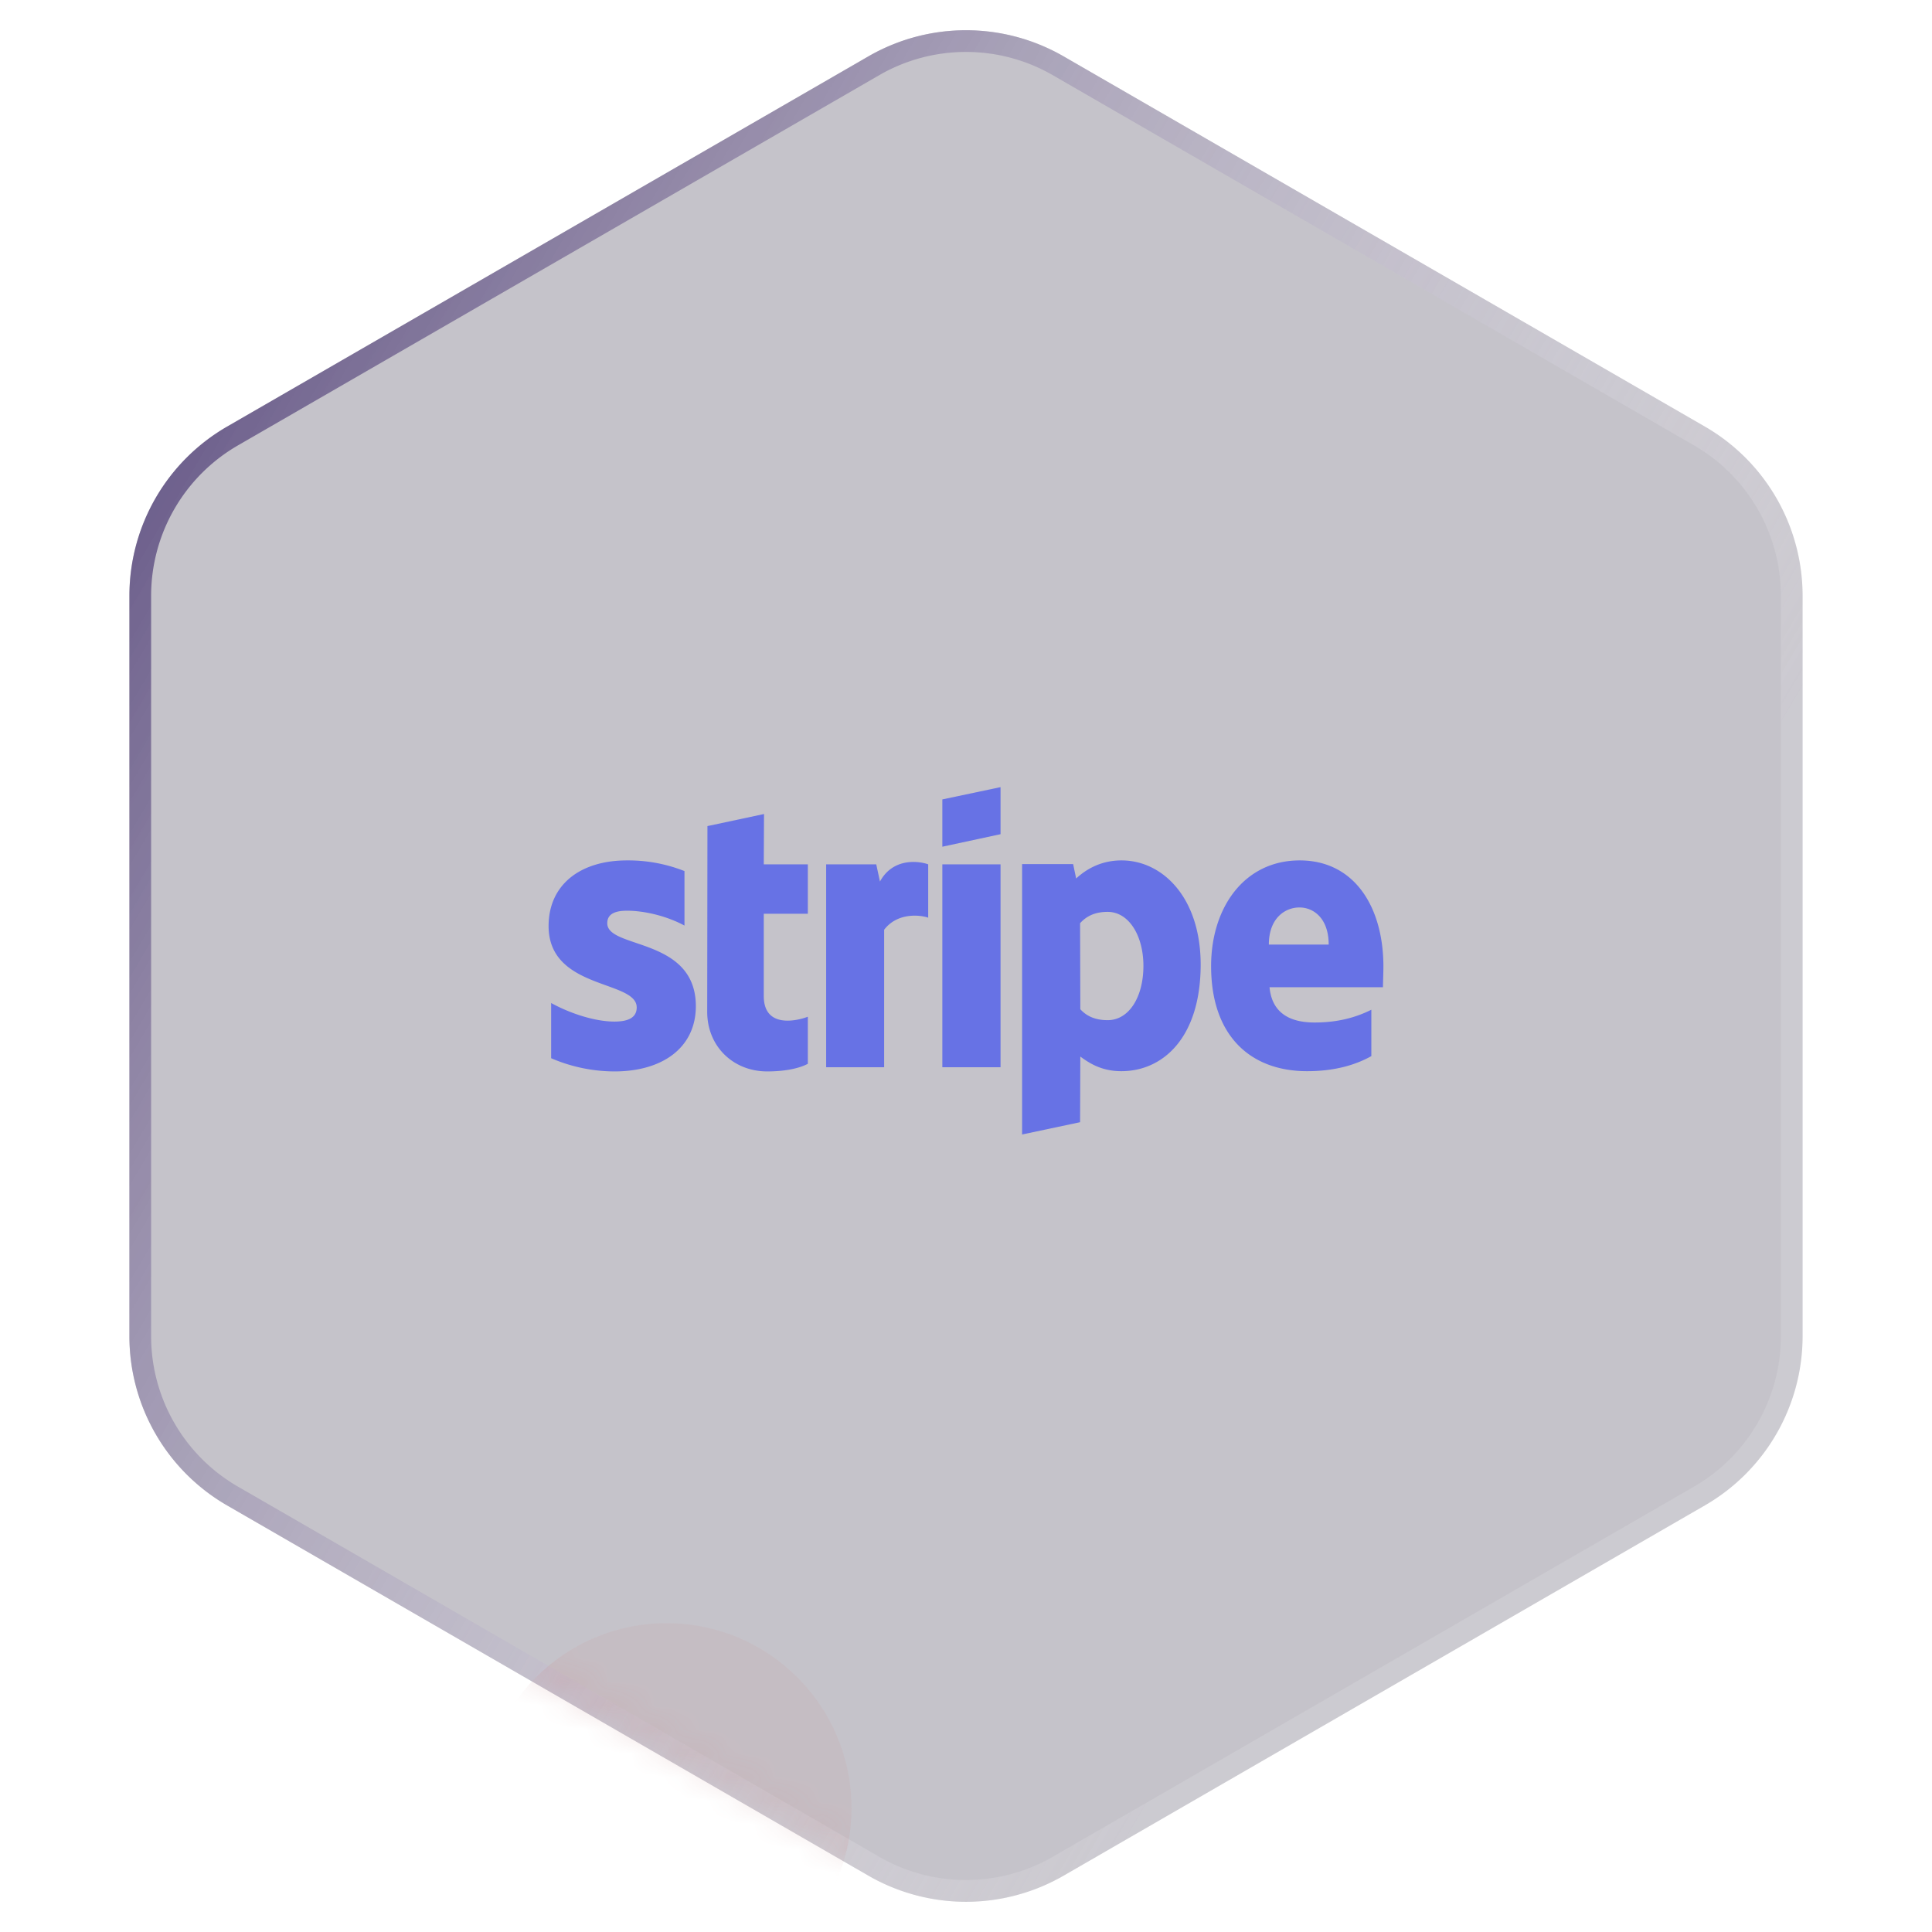
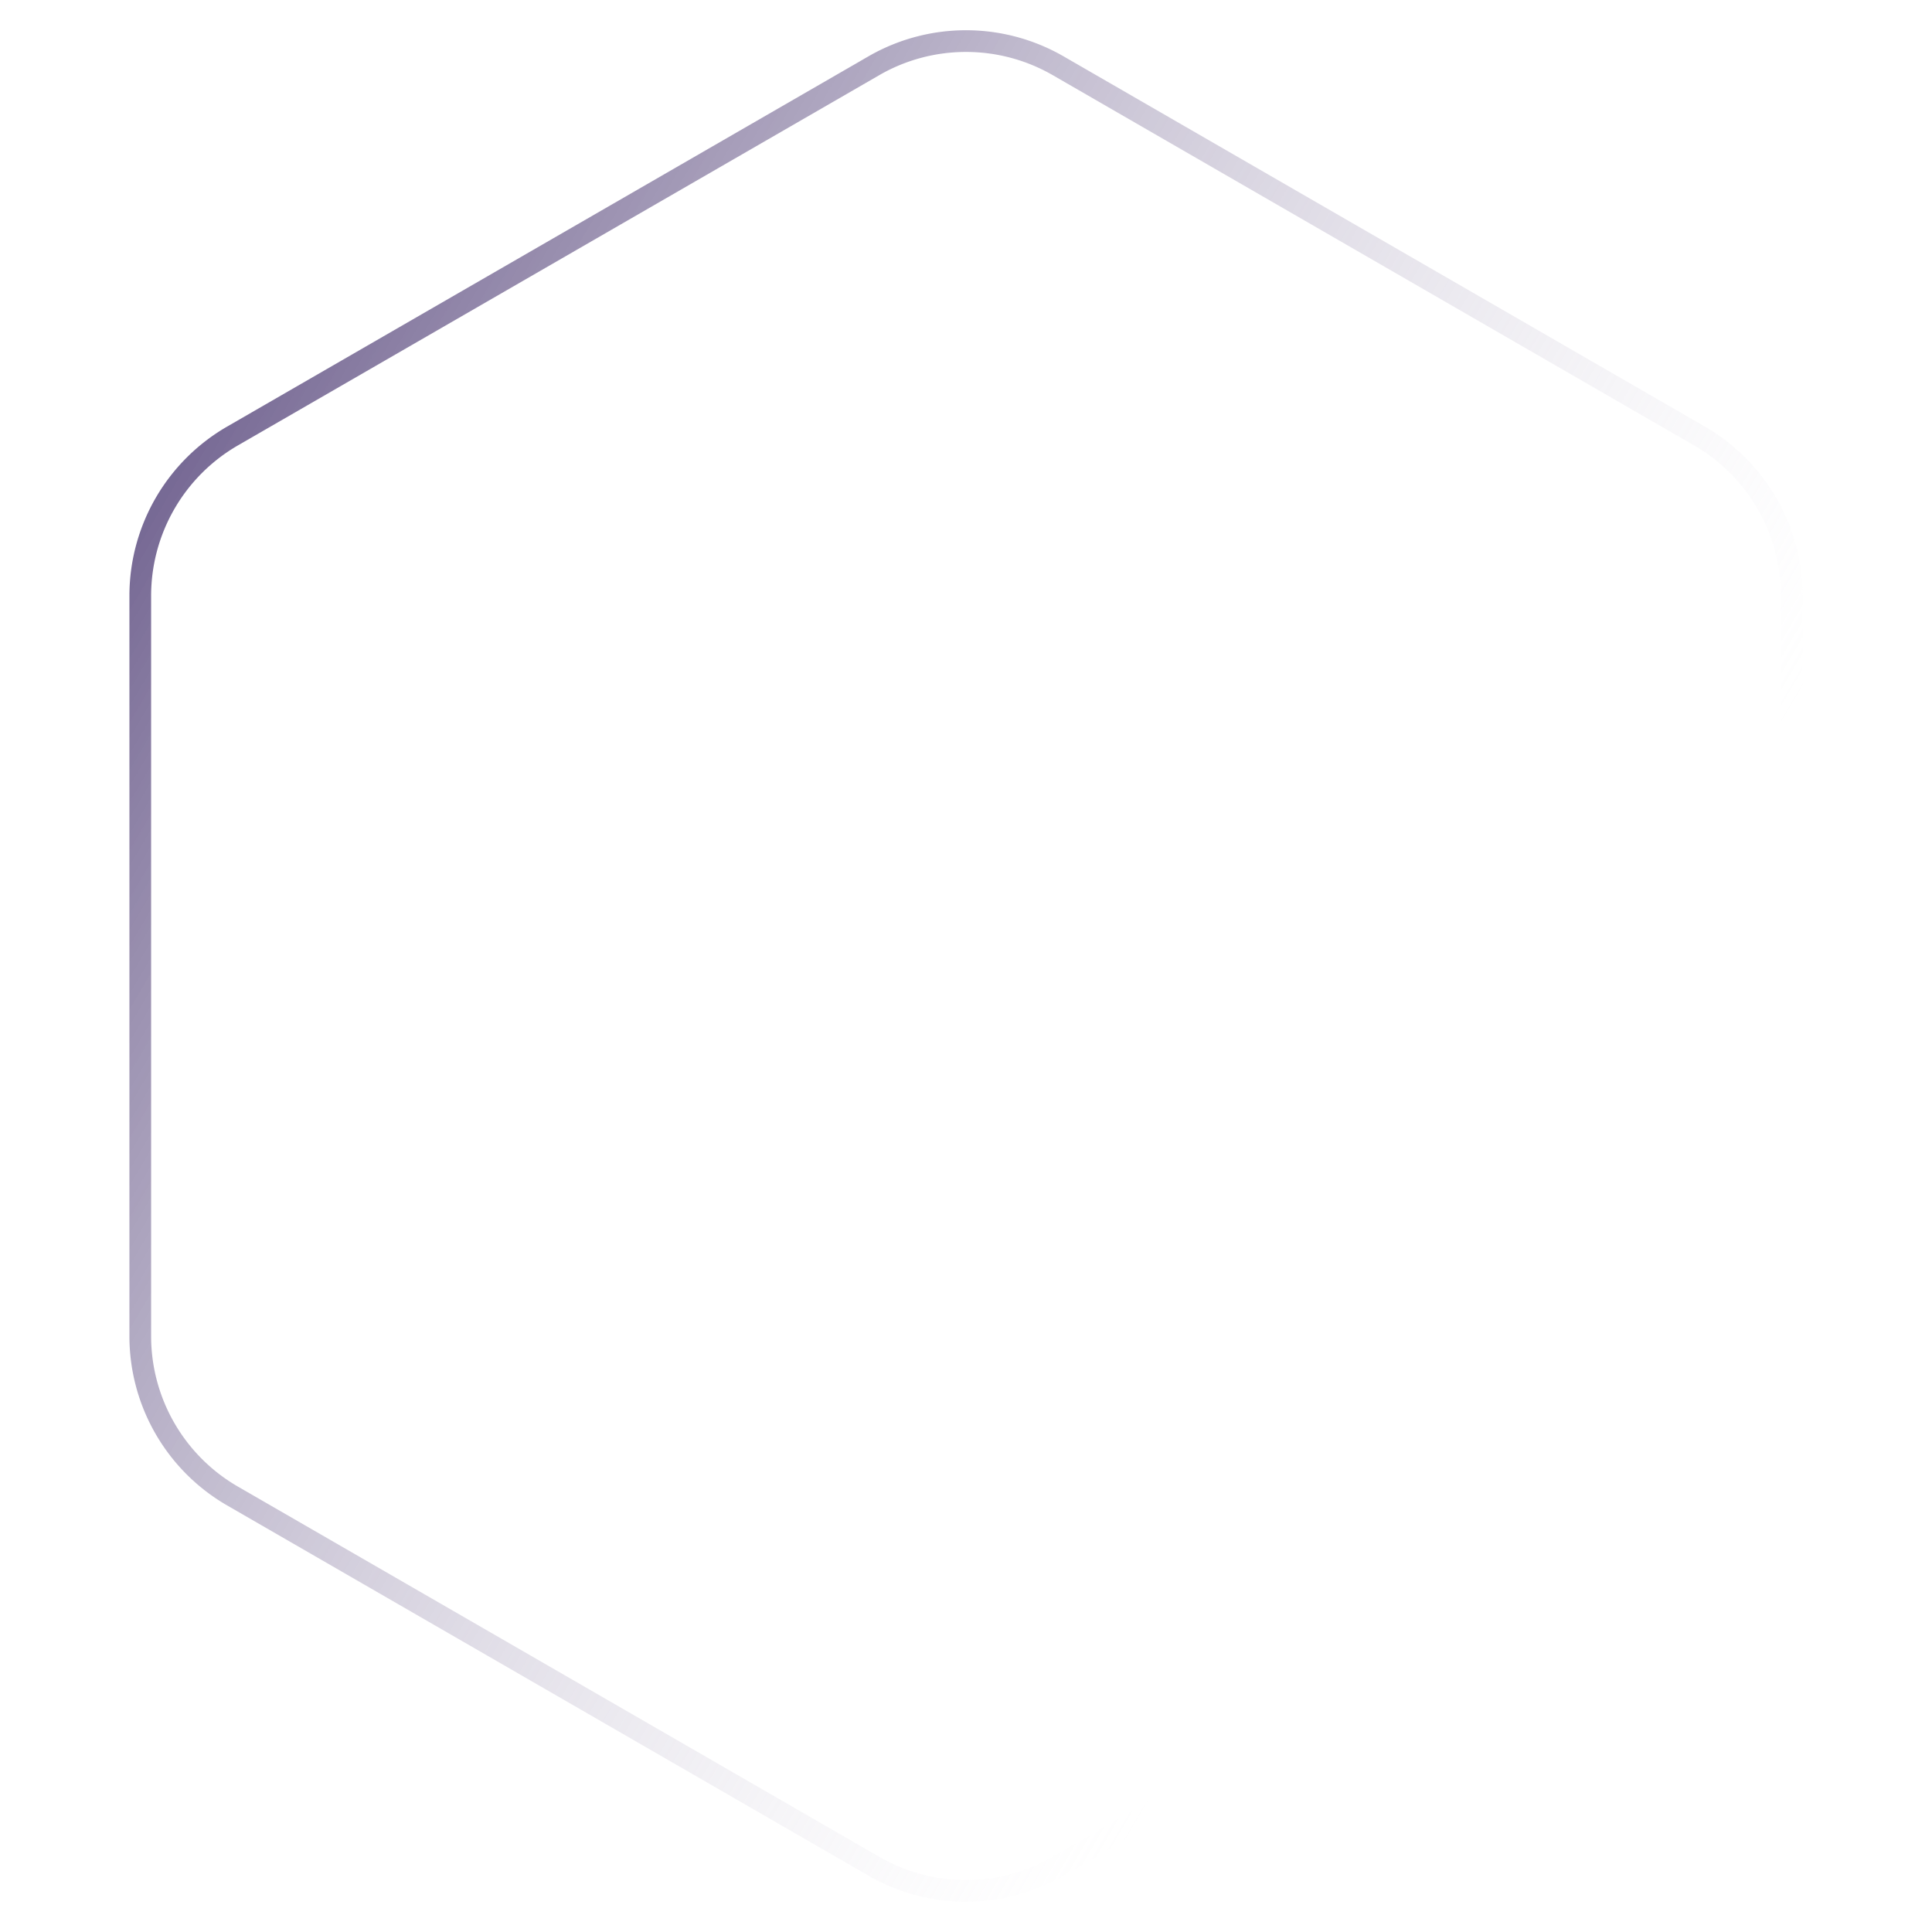
<svg xmlns="http://www.w3.org/2000/svg" width="81" height="81" fill="none">
  <g filter="url(#a)">
-     <path fill="#18122E" fill-opacity=".25" d="M36.404 2.365a8.191 8.191 0 0 1 8.191 0l26.883 15.52a8.19 8.19 0 0 1 4.096 7.094v31.042a8.19 8.19 0 0 1-4.096 7.093L44.596 78.636a8.191 8.191 0 0 1-8.191 0L9.52 63.115a8.19 8.19 0 0 1-4.095-7.094V24.979a8.19 8.19 0 0 1 4.095-7.093L36.404 2.364z" />
    <path stroke="url(#b)" stroke-width=".91" d="M36.632 2.759a7.736 7.736 0 0 1 7.736 0l26.883 15.52a7.736 7.736 0 0 1 3.868 6.7v31.042a7.736 7.736 0 0 1-3.868 6.7L44.368 78.24a7.736 7.736 0 0 1-7.736 0L9.749 62.721a7.736 7.736 0 0 1-3.868-6.7V24.979a7.736 7.736 0 0 1 3.868-6.7L36.632 2.76z" />
  </g>
  <g clip-path="url(#c)">
    <mask id="f" width="71" height="79" x="5" y="1" maskUnits="userSpaceOnUse" style="mask-type:alpha">
-       <path fill="#18122E" fill-opacity=".25" stroke="url(#d)" stroke-width="1.074" d="M36.673 2.83a7.654 7.654 0 0 1 7.654 0L71.21 18.35a7.654 7.654 0 0 1 3.827 6.63v31.04a7.654 7.654 0 0 1-3.827 6.63L44.327 78.17a7.654 7.654 0 0 1-7.654 0L9.79 62.65a7.654 7.654 0 0 1-3.827-6.63V24.98a7.654 7.654 0 0 1 3.827-6.63L36.673 2.83z" />
-     </mask>
+       </mask>
    <g filter="url(#e)" mask="url(#f)" opacity=".5">
-       <circle cx="27.948" cy="75.804" r="7.75" fill="#CB8F8F" />
-     </g>
+       </g>
    <g clip-path="url(#g)">
      <path fill="#6772E5" d="M25.46 38.707c0-.379.31-.525.826-.525.739 0 1.672.224 2.411.623V36.52a6.412 6.412 0 0 0-2.41-.447c-1.974 0-3.287 1.03-3.287 2.751 0 2.683 3.694 2.256 3.694 3.413 0 .447-.388.593-.933.593-.807 0-1.837-.33-2.654-.778v2.314a6.74 6.74 0 0 0 2.654.554c2.022 0 3.413-1.001 3.413-2.742-.01-2.897-3.714-2.382-3.714-3.47zm6.572-4.579-2.372.506-.01 7.787c0 1.44 1.08 2.499 2.518 2.499.797 0 1.38-.146 1.701-.32v-1.974c-.31.126-1.847.573-1.847-.866v-3.45h1.847v-2.071h-1.847l.01-2.11zm4.861 2.83-.156-.72h-2.1v8.507h2.431V38.98c.574-.749 1.546-.613 1.847-.506v-2.236c-.31-.117-1.448-.33-2.022.72zm2.615-.72h2.44v8.507h-2.44v-8.507zm0-.739 2.44-.525v-1.973l-2.44.515v1.983zm7.516.574c-.953 0-1.566.447-1.906.758l-.126-.603h-2.14v11.336l2.431-.515.01-2.751c.35.252.865.612 1.72.612 1.741 0 3.326-1.4 3.326-4.482-.01-2.82-1.614-4.355-3.315-4.355zm-.584 6.698c-.573 0-.914-.204-1.147-.457l-.01-3.607c.253-.282.603-.476 1.157-.476.885 0 1.498.992 1.498 2.265 0 1.303-.603 2.275-1.498 2.275zM58 40.526c0-2.49-1.206-4.453-3.51-4.453-2.314 0-3.714 1.964-3.714 4.433 0 2.926 1.653 4.404 4.025 4.404 1.157 0 2.032-.262 2.693-.632v-1.944c-.66.33-1.419.535-2.382.535-.943 0-1.779-.331-1.886-1.478h4.755c0-.127.019-.632.019-.865zm-4.803-.924c0-1.099.671-1.556 1.284-1.556.593 0 1.225.457 1.225 1.556h-2.509z" />
    </g>
  </g>
  <defs>
    <linearGradient id="b" x1="13.125" x2="78.77" y1="-14.649" y2="23.878" gradientUnits="userSpaceOnUse">
      <stop stop-color="#412E6A" />
      <stop offset="1" stop-color="#fff" stop-opacity=".12" />
    </linearGradient>
    <linearGradient id="d" x1="13.125" x2="78.77" y1="-14.649" y2="23.878" gradientUnits="userSpaceOnUse">
      <stop stop-color="#412E6A" />
      <stop offset="1" stop-color="#fff" stop-opacity=".12" />
    </linearGradient>
    <clipPath id="c">
-       <path fill="#fff" d="M7.28 15.472h65.83v65.223H7.28z" />
-     </clipPath>
+       </clipPath>
    <clipPath id="g">
-       <path fill="#fff" d="M23 33h35v14.63H23z" />
-     </clipPath>
+       </clipPath>
    <filter id="a" width="86.366" height="94.684" x="-2.683" y="-6.842" color-interpolation-filters="sRGB" filterUnits="userSpaceOnUse">
      <feFlood flood-opacity="0" result="BackgroundImageFix" />
      <feGaussianBlur in="BackgroundImageFix" stdDeviation="4.055" />
      <feComposite in2="SourceAlpha" operator="in" result="effect1_backgroundBlur_457_60829" />
      <feBlend in="SourceGraphic" in2="effect1_backgroundBlur_457_60829" result="shape" />
    </filter>
    <filter id="e" width="29.753" height="29.753" x="13.071" y="60.928" color-interpolation-filters="sRGB" filterUnits="userSpaceOnUse">
      <feFlood flood-opacity="0" result="BackgroundImageFix" />
      <feBlend in="SourceGraphic" in2="BackgroundImageFix" result="shape" />
      <feGaussianBlur result="effect1_foregroundBlur_457_60829" stdDeviation="3.563" />
    </filter>
  </defs>
</svg>